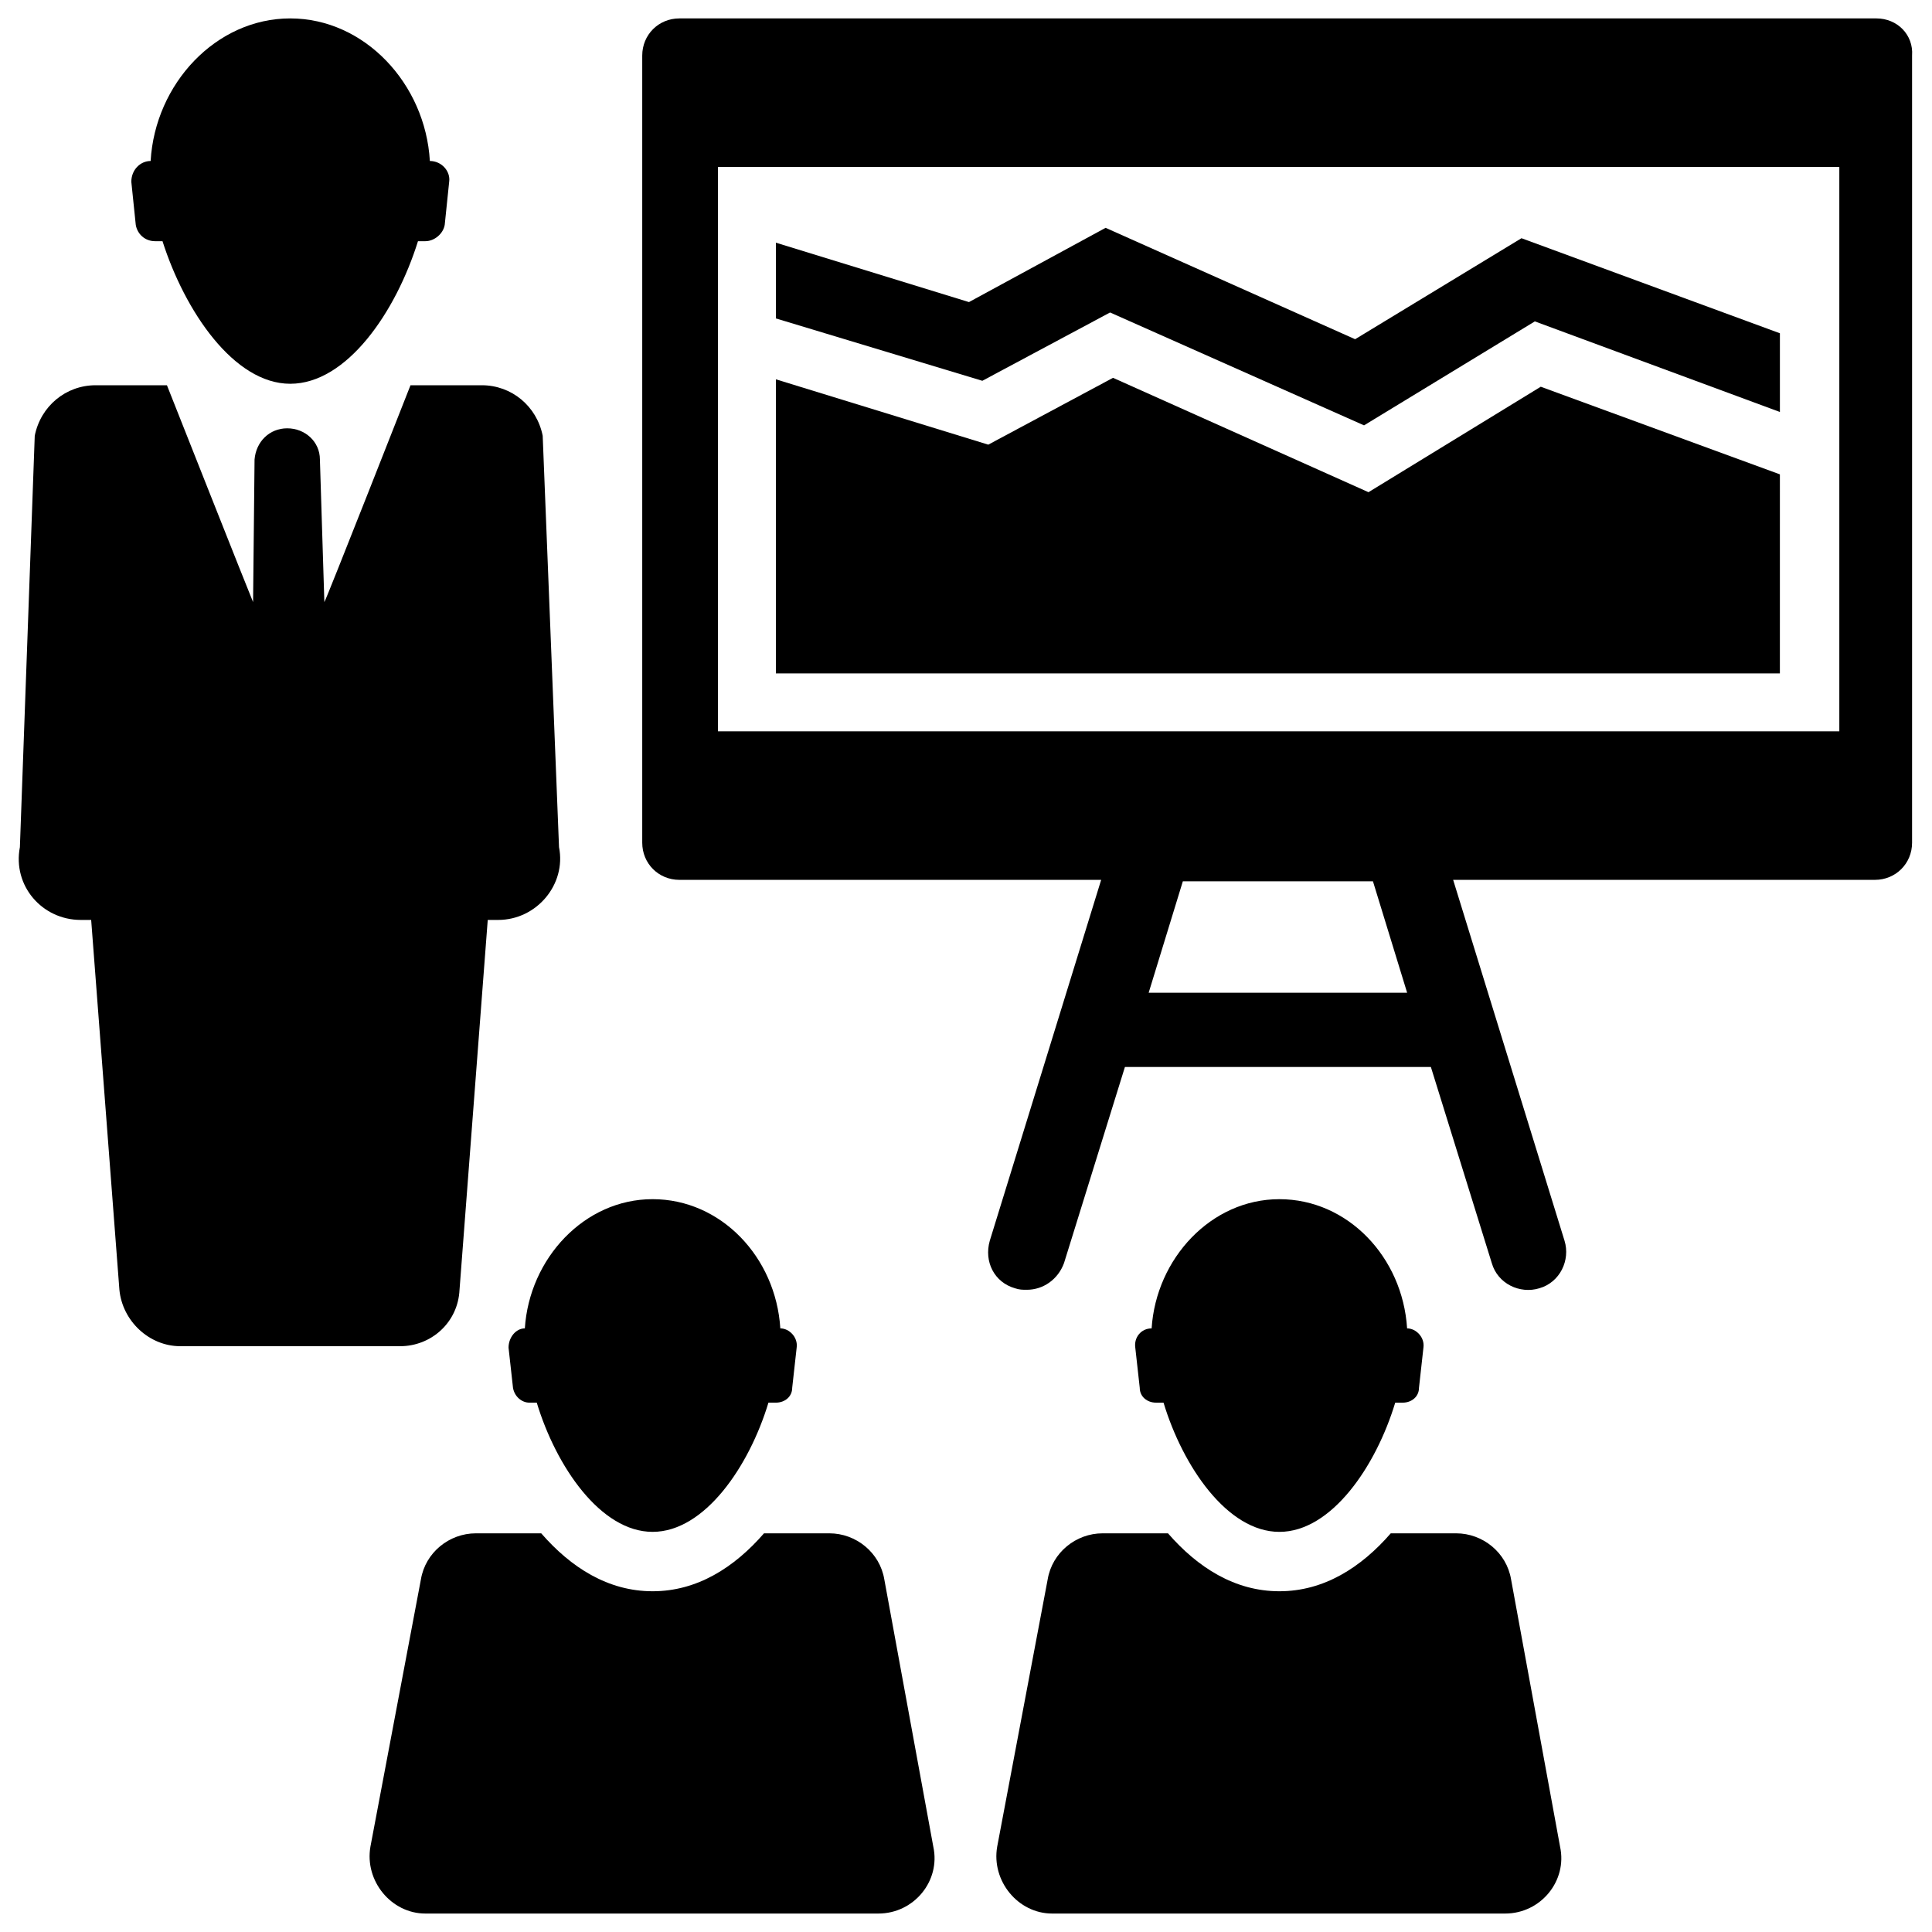
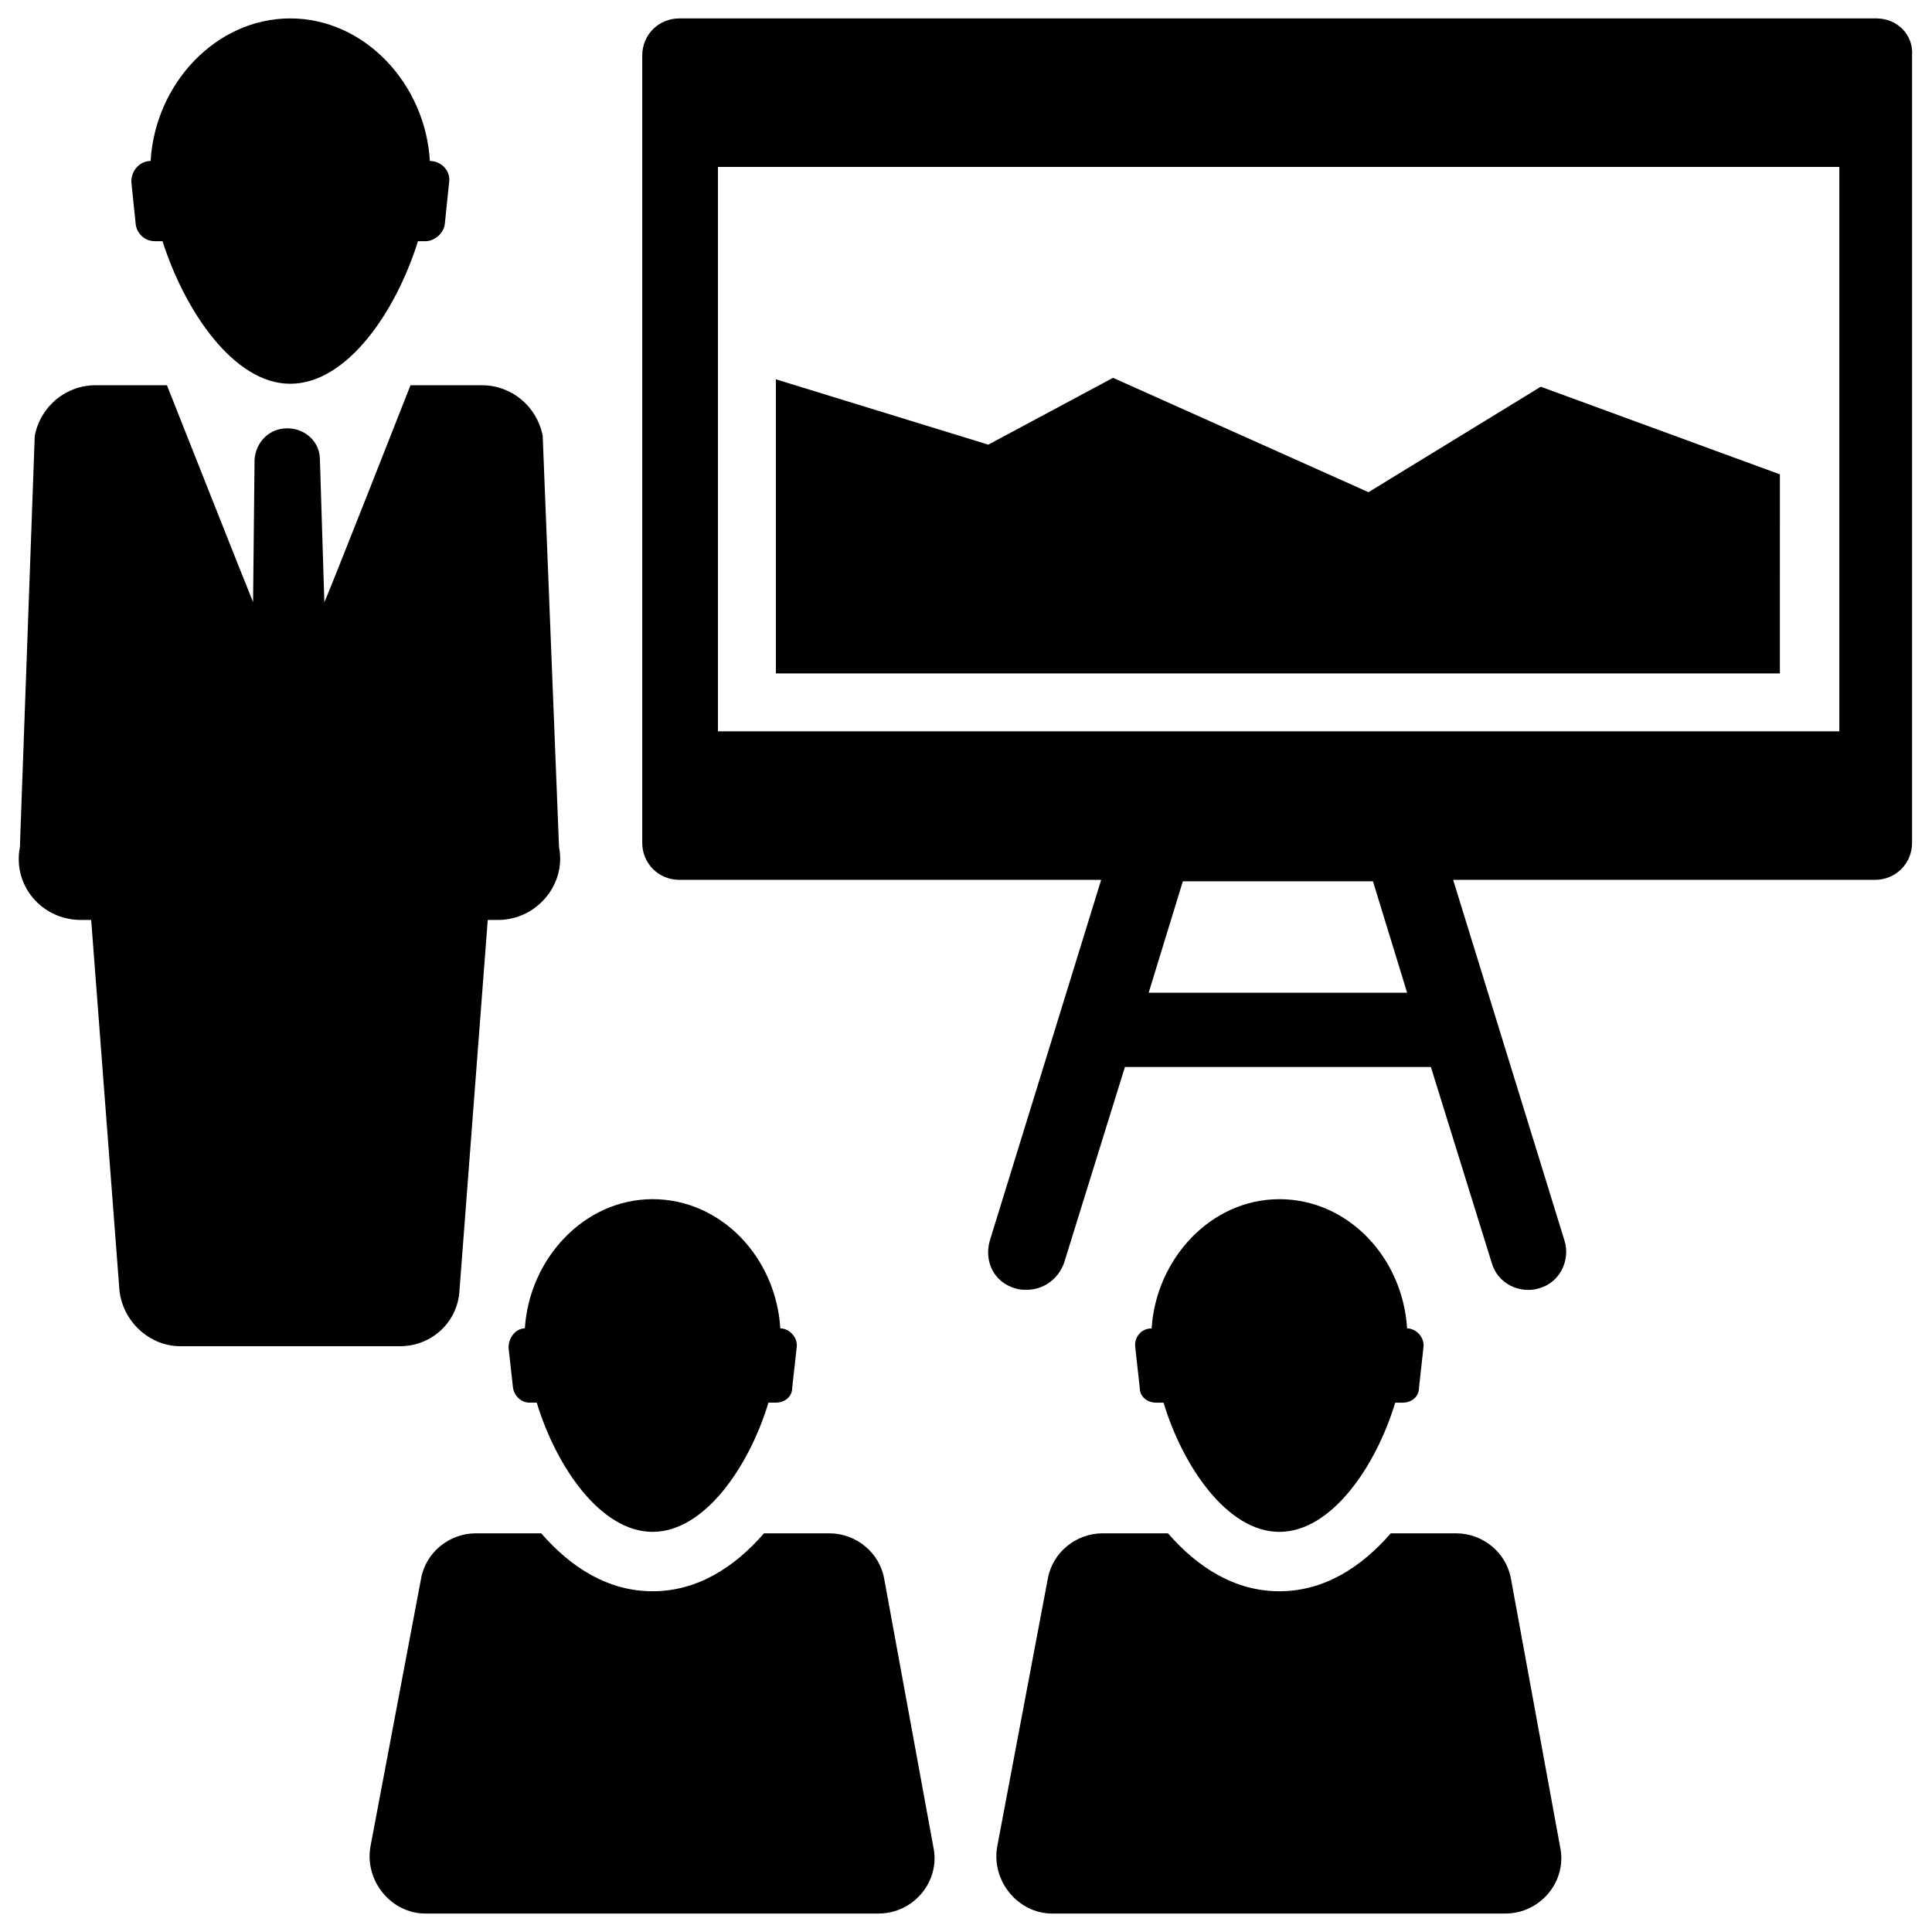
<svg xmlns="http://www.w3.org/2000/svg" width="800px" height="800px" version="1.1" viewBox="144 144 512 512">
  <defs>
    <clipPath id="e">
      <path d="m408 550h150v101.9h-150z" />
    </clipPath>
    <clipPath id="d">
      <path d="m241 550h151v101.9h-151z" />
    </clipPath>
    <clipPath id="c">
-       <path d="m178 148.09h86v97.906h-86z" />
+       <path d="m178 148.09h86v97.906h-86" />
    </clipPath>
    <clipPath id="b">
      <path d="m148.09 246h144.91v255h-144.91z" />
    </clipPath>
    <clipPath id="a">
      <path d="m314 148.09h337v337.91h-337z" />
    </clipPath>
  </defs>
  <g clip-path="url(#e)">
    <path d="m544.45 562.55c-1.18-7.086-7.477-12.203-14.562-12.203h-17.32c-7.871 9.055-17.711 15.352-29.52 15.352s-21.648-6.297-29.52-15.352h-17.32c-7.086 0-13.383 5.117-14.562 12.203l-13.383 70.848c-1.574 9.055 5.512 17.711 14.562 17.711h120.05c9.445 0 16.531-8.66 14.562-17.711z" />
  </g>
  <path d="m450.38 515.72h1.969c5.117 16.926 16.926 34.242 30.699 34.242 13.777 0 25.586-17.32 30.699-34.242h1.969c2.363 0 4.328-1.574 4.328-3.938l1.18-10.629c0.395-2.754-1.969-5.117-4.328-5.117-1.18-18.895-15.742-34.242-33.852-34.242-18.105 0-32.668 15.742-33.852 34.242-2.754 0-4.723 2.363-4.328 5.117l1.18 10.629c0.008 2.363 1.977 3.938 4.336 3.938z" />
  <g clip-path="url(#d)">
    <path d="m378.35 562.55c-1.18-7.086-7.477-12.203-14.562-12.203h-17.32c-7.871 9.055-17.711 15.352-29.52 15.352-11.809 0-21.648-6.297-29.52-15.352h-17.32c-7.086 0-13.383 5.117-14.562 12.203l-13.383 70.848c-1.574 9.055 5.512 17.711 14.562 17.711h120.05c9.445 0 16.531-8.66 14.562-17.711z" />
  </g>
  <path d="m278.77 501.15 1.18 10.629c0.395 2.363 2.363 3.938 4.328 3.938h1.969c5.117 16.926 16.926 34.242 30.699 34.242 13.777 0 25.586-17.32 30.699-34.242h1.969c2.363 0 4.328-1.574 4.328-3.938l1.18-10.629c0.395-2.754-1.969-5.117-4.328-5.117-1.18-18.895-15.742-34.242-33.852-34.242-18.105 0-32.668 15.742-33.852 34.242-2.352 0.004-4.32 2.363-4.32 5.117z" />
  <g clip-path="url(#c)">
    <path d="m179.98 203.59c0.395 2.363 2.363 4.328 5.117 4.328h1.969c5.902 18.5 18.895 37.785 33.852 37.785 14.957 0 27.945-18.895 33.852-37.785h1.969c2.363 0 4.723-1.969 5.117-4.328l1.18-11.414c0.395-2.754-1.969-5.512-5.117-5.512-1.18-20.469-17.32-37.785-37-37.785-19.68 0-35.816 17.32-37 37.785-2.754 0-5.117 2.363-5.117 5.512z" />
  </g>
  <g clip-path="url(#b)">
    <path d="m265.78 485.8 7.477-98.008h2.754c10.234 0 18.105-9.445 16.137-19.285l-4.328-109.03c-1.574-7.871-8.266-13.383-16.137-13.383h-18.895s-22.434 57.07-22.828 57.465l-1.18-37.785c0-4.723-3.938-8.266-8.66-8.266s-8.266 3.543-8.66 8.266l-0.391 37.785c-0.395-0.789-22.828-57.465-22.828-57.465h-18.895c-7.871 0-14.562 5.512-16.137 13.383l-3.938 109.03c-1.969 10.234 5.902 19.285 16.137 19.285h2.754l7.481 98.008c0.789 8.266 7.871 14.957 16.137 14.957h58.254c8.266 0 15.352-6.301 15.746-14.957z" />
  </g>
  <g clip-path="url(#a)">
    <path d="m641.28 148.88h-317.24c-5.512 0-9.84 4.328-9.84 9.84v208.61c0 5.512 4.328 9.84 9.84 9.84h111.78l-29.52 95.645c-1.574 5.512 1.18 11.02 6.691 12.594 1.18 0.395 1.969 0.395 3.148 0.395 4.328 0 8.266-2.754 9.84-7.086l16.137-51.957h81.082l16.137 51.957c1.574 5.512 7.477 8.266 12.594 6.691 5.512-1.574 8.266-7.477 6.691-12.594l-29.52-95.645h111.78c5.512 0 9.84-4.328 9.84-9.84v-208.61c0.398-5.512-3.934-9.84-9.441-9.84zm-192.87 258.2 9.055-29.52h50.383l9.055 29.52zm183.03-69.273h-297.17v-149.57h297.17z" />
  </g>
  <path d="m615.69 269.71-63.371-23.223-45.656 27.949-67.699-30.309-33.062 17.711-56.285-17.316v77.934h266.07z" />
-   <path d="m438.18 226.81 67.305 29.914 45.262-27.551 64.945 24.008v-20.859l-68.484-25.191-44.086 26.766-66.125-29.52-36.211 19.68-51.168-15.742v20.07l54.711 16.531z" />
</svg>